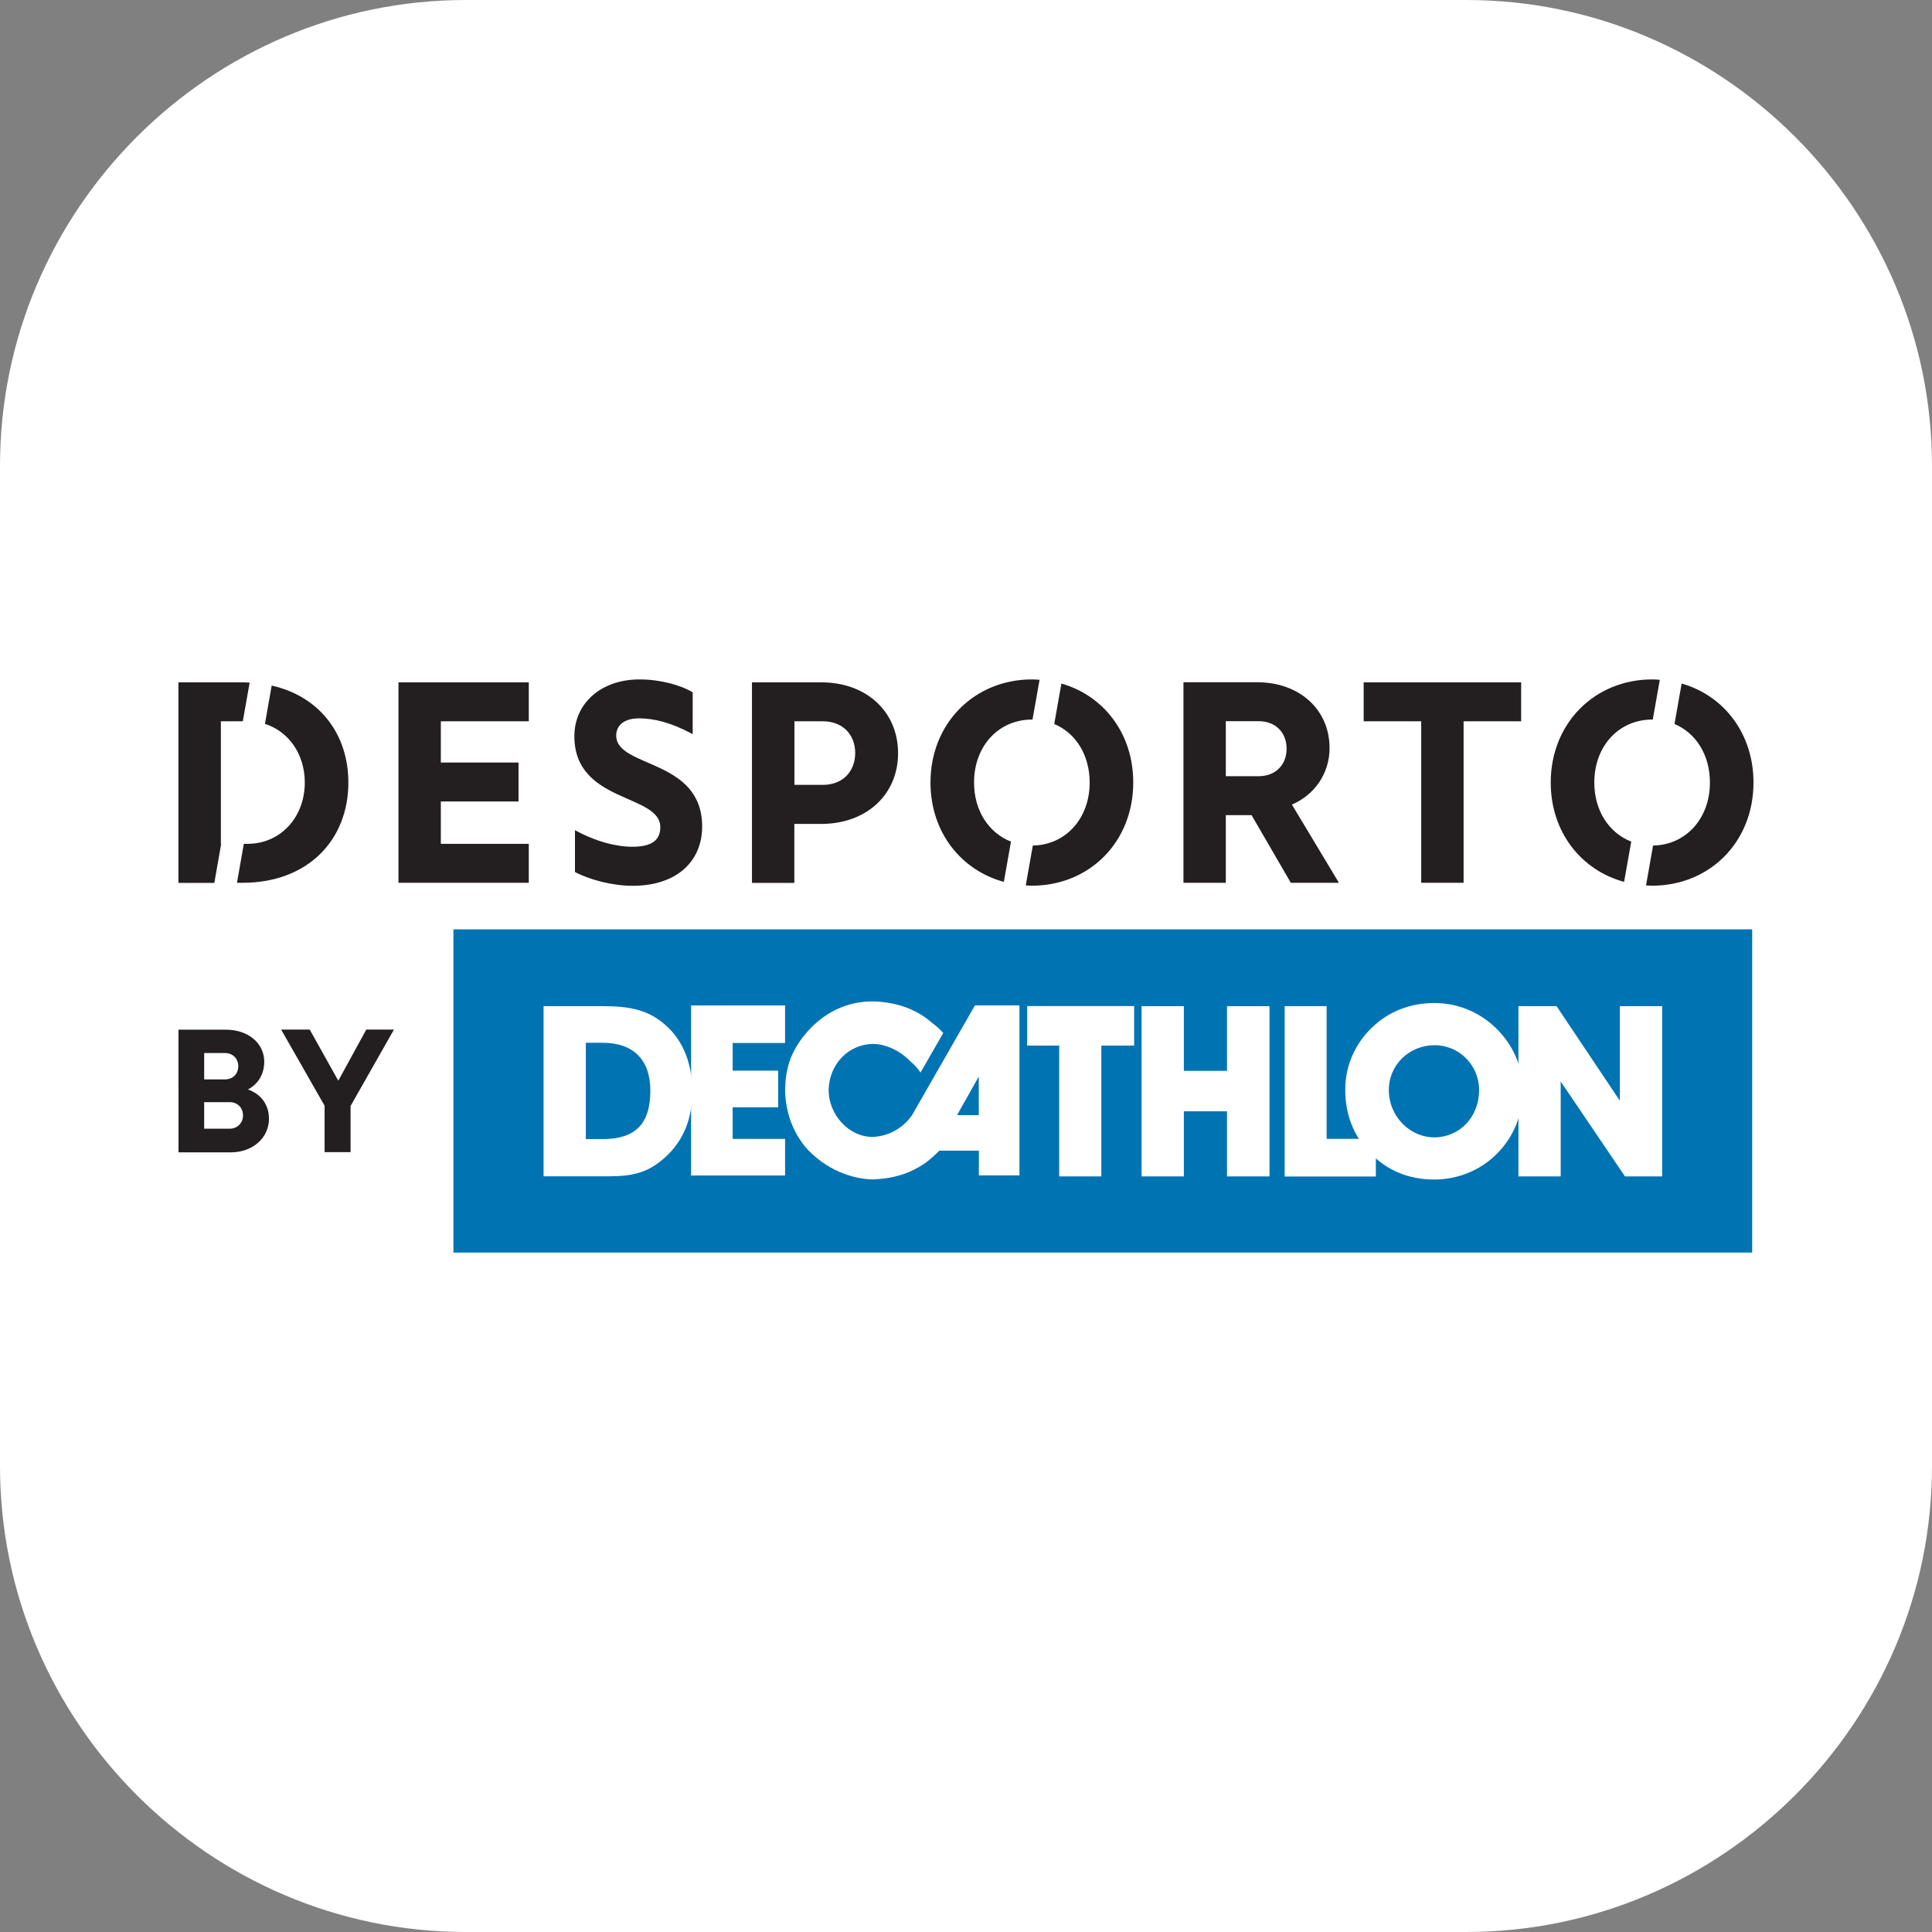
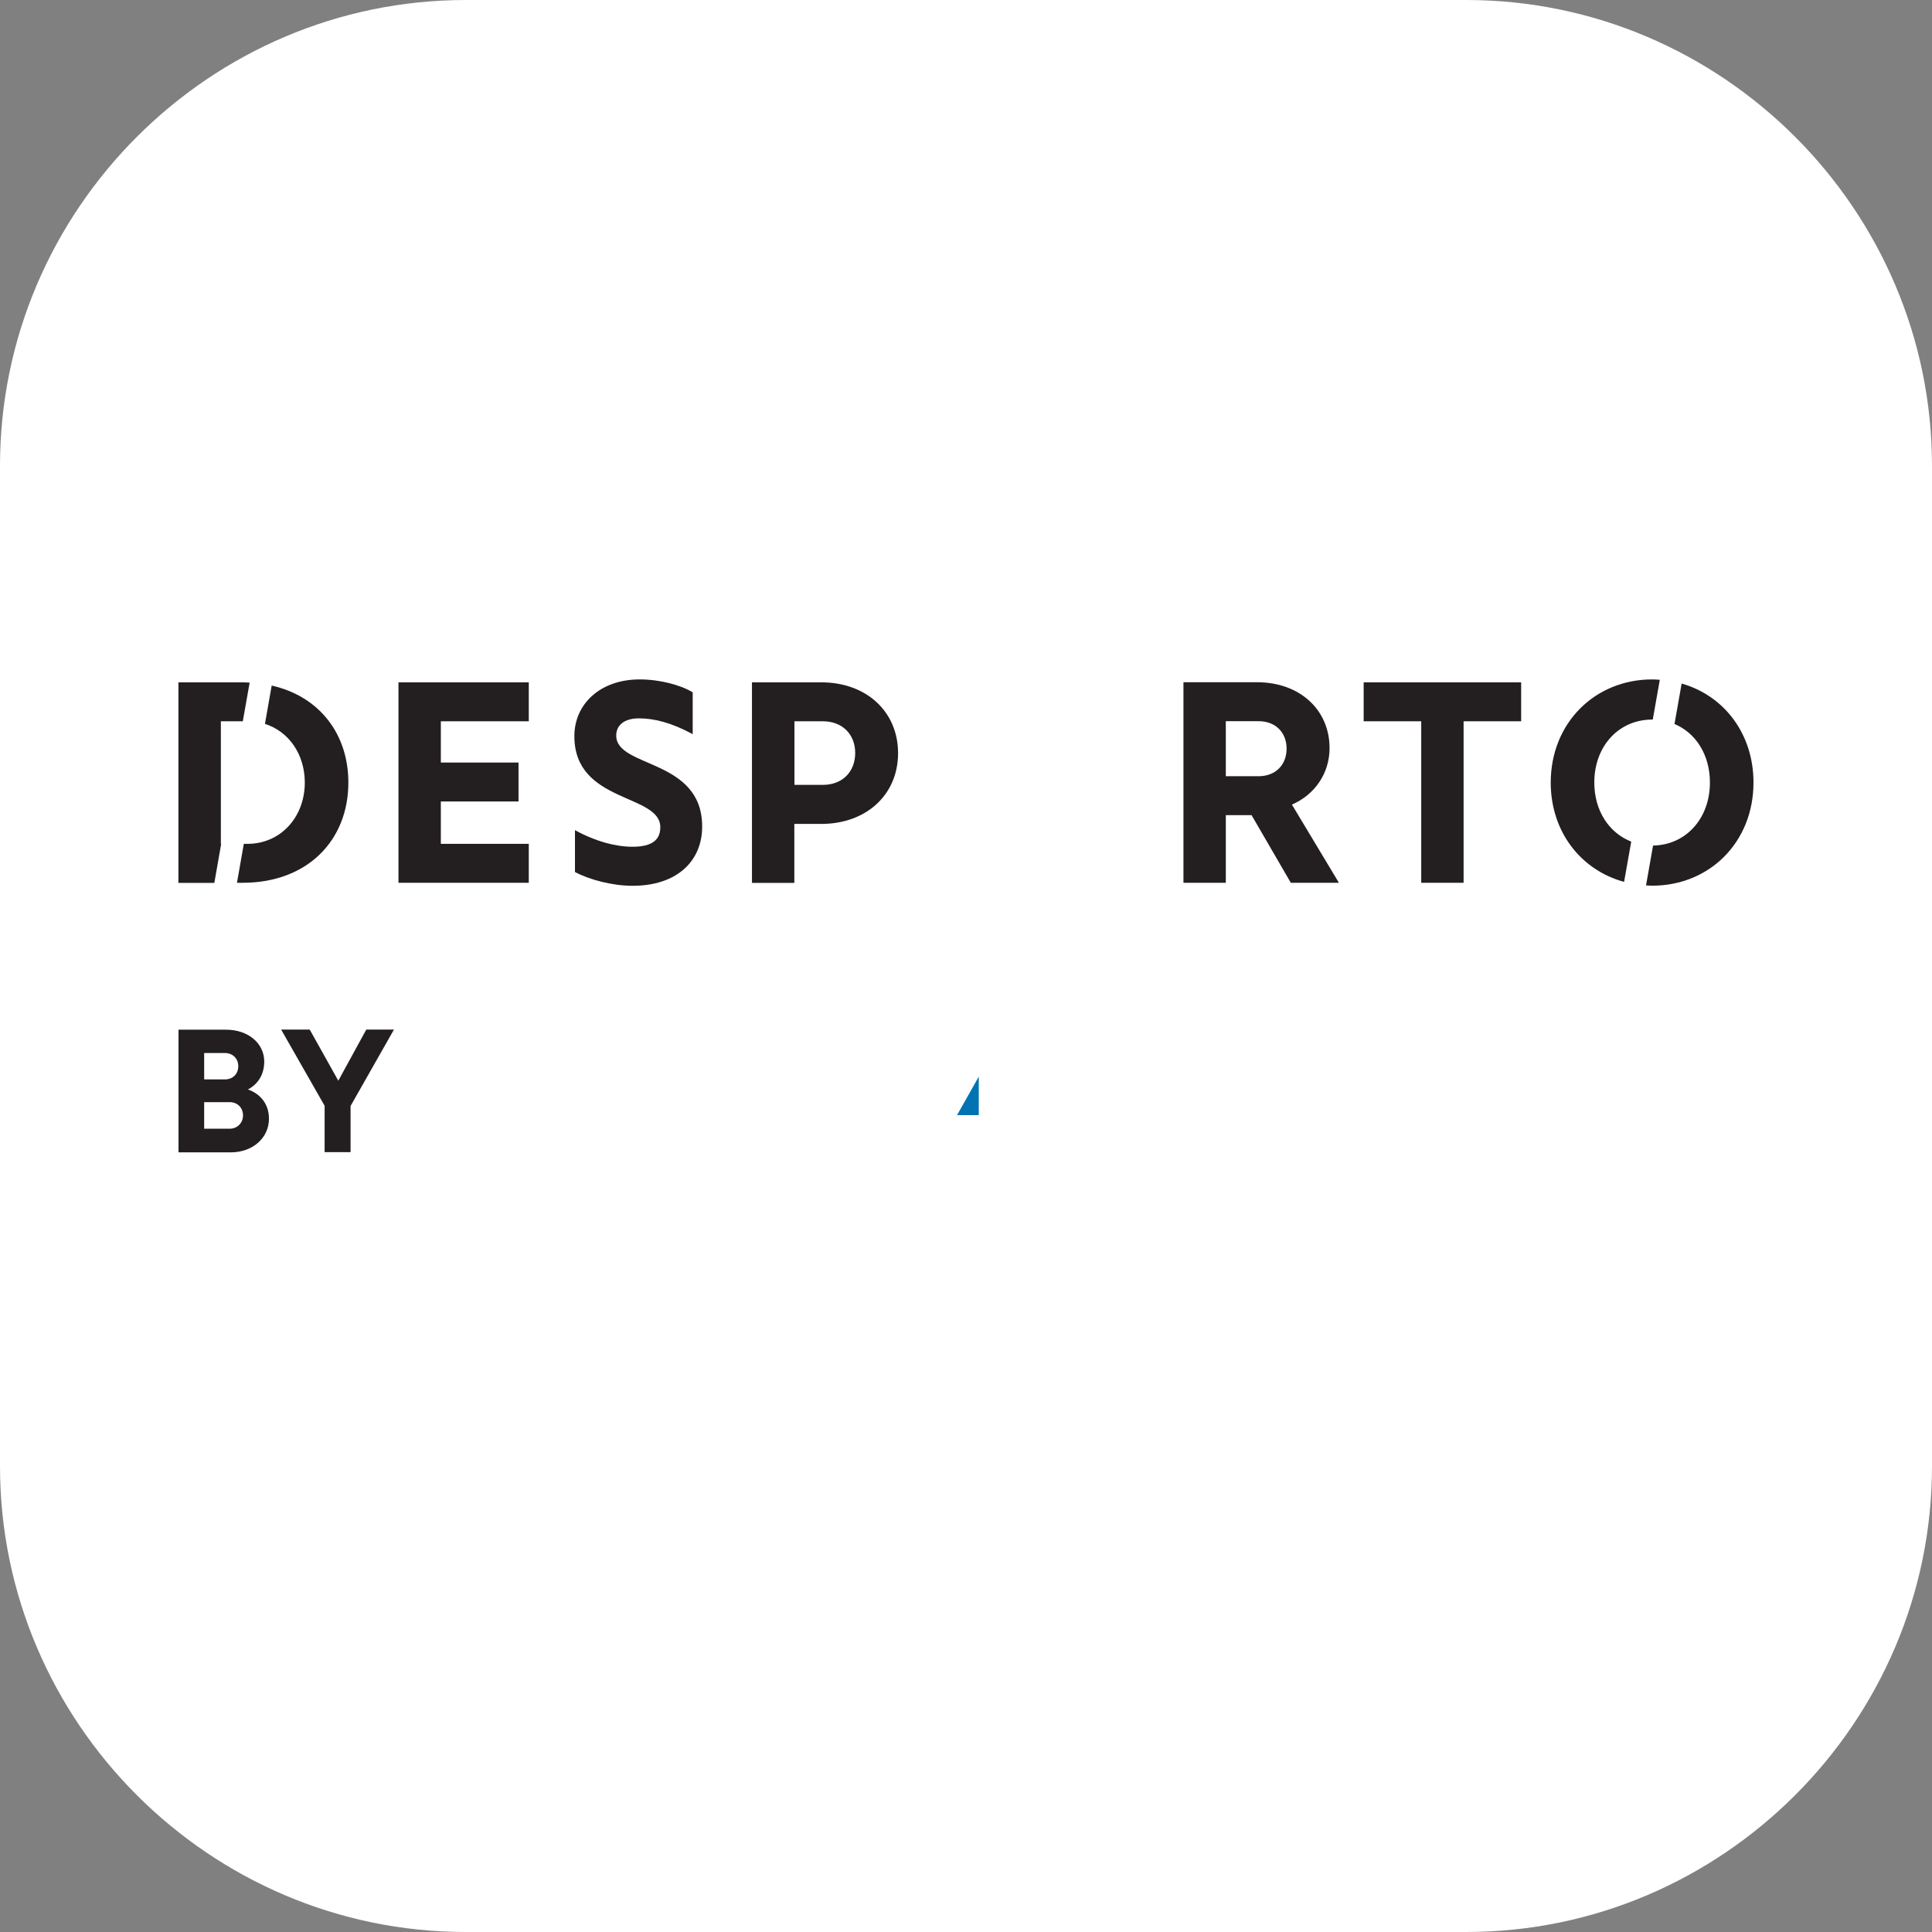
<svg xmlns="http://www.w3.org/2000/svg" version="1.1" id="Layer_1" x="0px" y="0px" viewBox="0 0 192 192" style="enable-background:new 0 0 192 192;" xml:space="preserve">
  <rect x="0" y="0" width="192" height="192" fill="#808080" stroke="none" />
  <style type="text/css">
	.st0{fill:#FFFFFF;}
	.st1{fill:#0073B3;}
	.st2{fill:#231F20;}
</style>
  <g>
    <g>
      <path class="st0" d="M145.71,192H96H46.29c-12.73,0-24.3-5.21-32.69-13.6C5.21,170.01,0,158.44,0,145.71V96V46.29    c0-12.73,5.21-24.3,13.6-32.69S33.56,0,46.29,0H96h49.71c12.73,0,24.3,5.21,32.69,13.6S192,33.56,192,46.29V96v49.71    c0,12.73-5.21,24.3-13.6,32.69C170.01,186.79,158.44,192,145.71,192z" />
    </g>
    <g>
      <g>
        <g>
-           <polygon class="st1" points="45.06,92.36 174.13,92.36 174.13,124.48 45.06,124.48 45.06,92.36     " />
-         </g>
+           </g>
        <g>
          <polygon class="st0" points="68.68,99.92 78.02,99.92 78.02,103.65 72.81,103.65 72.81,106.4 77.33,106.4 77.33,110.04       72.81,110.04 72.81,113.18 78.02,113.18 78.02,116.82 68.68,116.82 68.68,99.92     " />
        </g>
        <g>
          <path class="st0" d="M93.34,114.36c-0.52,0.53-1.02,0.96-1.47,1.28c-1.46,0.97-3,1.48-5.11,1.57c-1.47-0.01-4.21-0.58-6.48-2.95      c-1.32-1.46-2.23-3.49-2.26-5.99c0.06-2.14,0.55-3.59,1.77-5.21c1.98-2.53,4.53-3.59,7.07-3.54c2.63,0.09,4.51,1.01,5.8,2.16      c0.51,0.37,0.68,0.56,1.08,0.98l-2.26,3.93c-0.34-0.51-0.63-0.79-1.08-1.18c0.02-0.01-1.52-1.63-3.63-1.67      c-2.48,0.04-4.34,2.03-4.42,4.52c-0.04,2.5,2.05,4.83,4.52,4.72c2.48-0.17,3.7-2.03,3.83-2.26l6.19-10.81h4.42v16.9h-4.03v-2.46      H93.34L93.34,114.36z" />
        </g>
        <g>
          <polygon class="st1" points="97.27,106.99 95.11,110.82 97.27,110.82 97.27,106.99     " />
        </g>
        <g>
          <path class="st0" d="M105.26,116.91v-13h-3.18v-3.93h10.63v3.93h-3.26v13H105.26z" />
        </g>
        <g>
          <path class="st0" d="M121.94,110.44h-4.29v6.47h-4.2V99.99h4.2v6.43h4.29v-6.43h4.22v16.92h-4.22V110.44z" />
        </g>
        <g>
          <path class="st0" d="M127.67,116.91V99.99h4.17v13.19h4.89v3.74H127.67z" />
        </g>
        <g>
          <path class="st0" d="M136.3,102.16c1.69-1.64,3.81-2.48,6.25-2.48c2.29,0,4.46,0.88,6.12,2.5c1.74,1.69,2.65,3.86,2.65,6.16      c0,2.43-0.87,4.59-2.48,6.24c-1.66,1.71-3.93,2.64-6.32,2.64c-2.53,0-4.7-0.9-6.39-2.67c-1.62-1.69-2.44-3.78-2.44-6.28      C133.7,105.94,134.62,103.8,136.3,102.16z M142.53,113.03c2.46,0,4.46-1.95,4.46-4.71c0-2.48-2-4.45-4.41-4.45      c-2.56,0-4.56,1.98-4.56,4.45C138.02,110.99,140.16,113.03,142.53,113.03z" />
        </g>
        <g>
          <path class="st0" d="M150.9,116.91V99.99h3.79l6.29,9.4v-9.4h4.2v16.92h-3.69l-6.39-9.43v9.43H150.9z" />
        </g>
        <g>
          <path class="st0" d="M54.02,116.91V99.99h5.86c2.72,0,4.63,0.36,6.41,2.02c1.64,1.52,2.51,3.74,2.51,6.52      c0,2.57-0.84,4.69-2.48,6.28c-1.83,1.76-3.45,2.09-5.86,2.09H54.02z M64.63,108.39c0-3.05-1.66-4.76-4.75-4.76h-1.66v9.57h1.69      C63.11,113.2,64.63,111.72,64.63,108.39z" />
        </g>
      </g>
      <g>
        <path class="st2" d="M27,68.13l-0.67,3.81c2.37,0.75,3.96,3.02,3.96,5.83c0,3.42-2.39,6.09-5.69,6.09h-0.37l-0.68,3.87h0.57     c6.43,0,10.5-4.21,10.5-9.96C34.62,72.94,31.74,69.2,27,68.13z" />
        <path class="st2" d="M21.95,83.86V71.68h2.18l0.68-3.84c-0.23-0.01-0.46-0.03-0.7-0.03h-6.38v19.93h3.57l0.68-3.87H21.95z" />
        <polygon class="st2" points="39.6,87.73 52.55,87.73 52.55,83.86 43.81,83.86 43.81,79.65 51.53,79.65 51.53,75.78 43.81,75.78      43.81,71.68 52.55,71.68 52.55,67.81 39.6,67.81    " />
        <path class="st2" d="M61.24,73.1c0-1.05,0.83-1.71,2.25-1.71c1.48,0,3.19,0.4,5.35,1.57V68.8c-1.17-0.71-3.24-1.28-5.27-1.28     c-3.93,0-6.49,2.45-6.49,5.64c0,6.69,8.54,5.69,8.54,9.05c0,1.22-0.77,1.94-2.76,1.94c-1.62,0-3.64-0.51-5.72-1.65v4.16     c1.45,0.77,3.73,1.37,5.72,1.37c4.41,0,6.92-2.45,6.92-5.89C69.78,75.35,61.24,76.35,61.24,73.1z" />
        <path class="st2" d="M81.62,67.81h-6.89v19.93h4.21v-5.86h2.68c4.47,0,7.63-2.9,7.63-7.03C89.25,70.71,86.09,67.81,81.62,67.81z      M81.77,78h-2.82v-6.32h2.82c1.96,0,3.22,1.31,3.22,3.16C84.98,76.69,83.73,78,81.77,78z" />
-         <path class="st2" d="M96.8,77.77c0-3.64,2.45-6.26,5.75-6.26c0.02,0,0.04,0,0.06,0l0.7-3.95c-0.25-0.02-0.5-0.04-0.76-0.04     c-5.69,0-10.08,4.33-10.08,10.25c0,4.91,3.02,8.71,7.29,9.87l0.71-4C98.27,82.78,96.8,80.57,96.8,77.77z" />
-         <path class="st2" d="M105.48,67.93l-0.71,4.02c2.12,0.89,3.52,3.06,3.52,5.82c0,3.58-2.4,6.21-5.65,6.26l-0.7,3.96     c0.2,0.01,0.4,0.03,0.6,0.03c5.72,0,10.08-4.33,10.08-10.25C112.63,72.91,109.69,69.13,105.48,67.93z" />
        <path class="st2" d="M132.13,74.35c0-3.84-2.99-6.55-7.2-6.55h-7.32v19.93h4.21v-6.72h2.56l3.9,6.72h4.78l-4.67-7.77     C130.68,78.97,132.13,76.83,132.13,74.35z M125.07,77.14h-3.25v-5.47h3.25c1.71,0,2.79,1.14,2.79,2.73     C127.86,76,126.78,77.14,125.07,77.14z" />
        <polygon class="st2" points="135.52,71.68 141.24,71.68 141.24,87.73 145.45,87.73 145.45,71.68 151.17,71.68 151.17,67.81      135.52,67.81    " />
        <path class="st2" d="M167.12,67.93l-0.71,4.02c2.12,0.89,3.52,3.06,3.52,5.82c0,3.58-2.4,6.21-5.65,6.26l-0.7,3.96     c0.2,0.01,0.4,0.03,0.6,0.03c5.72,0,10.08-4.33,10.08-10.25C174.26,72.91,171.33,69.13,167.12,67.93z" />
        <path class="st2" d="M158.44,77.77c0-3.64,2.45-6.26,5.75-6.26c0.02,0,0.04,0,0.06,0l0.7-3.95c-0.25-0.02-0.5-0.04-0.76-0.04     c-5.69,0-10.08,4.33-10.08,10.25c0,4.91,3.02,8.71,7.29,9.87l0.71-4C159.91,82.78,158.44,80.57,158.44,77.77z" />
      </g>
      <g>
        <path class="st2" d="M17.74,102.33h4.73c2.18,0,3.79,1.34,3.79,3.17c0,1.24-0.59,2.23-1.62,2.77c1.29,0.45,2.09,1.5,2.09,2.91     c0,1.9-1.62,3.34-3.79,3.34h-5.2V102.33z M20.29,104.66v2.61h2.07c0.77,0,1.32-0.54,1.32-1.31c0-0.77-0.56-1.31-1.32-1.31H20.29z      M20.29,109.53v2.64h2.54c0.75,0,1.32-0.57,1.32-1.32c0-0.78-0.57-1.32-1.32-1.32H20.29z" />
        <path class="st2" d="M34.84,109.91v4.59h-2.58v-4.61l-4.32-7.57h2.84l2.84,5.08l2.78-5.08h2.75L34.84,109.91z" />
      </g>
    </g>
  </g>
</svg>